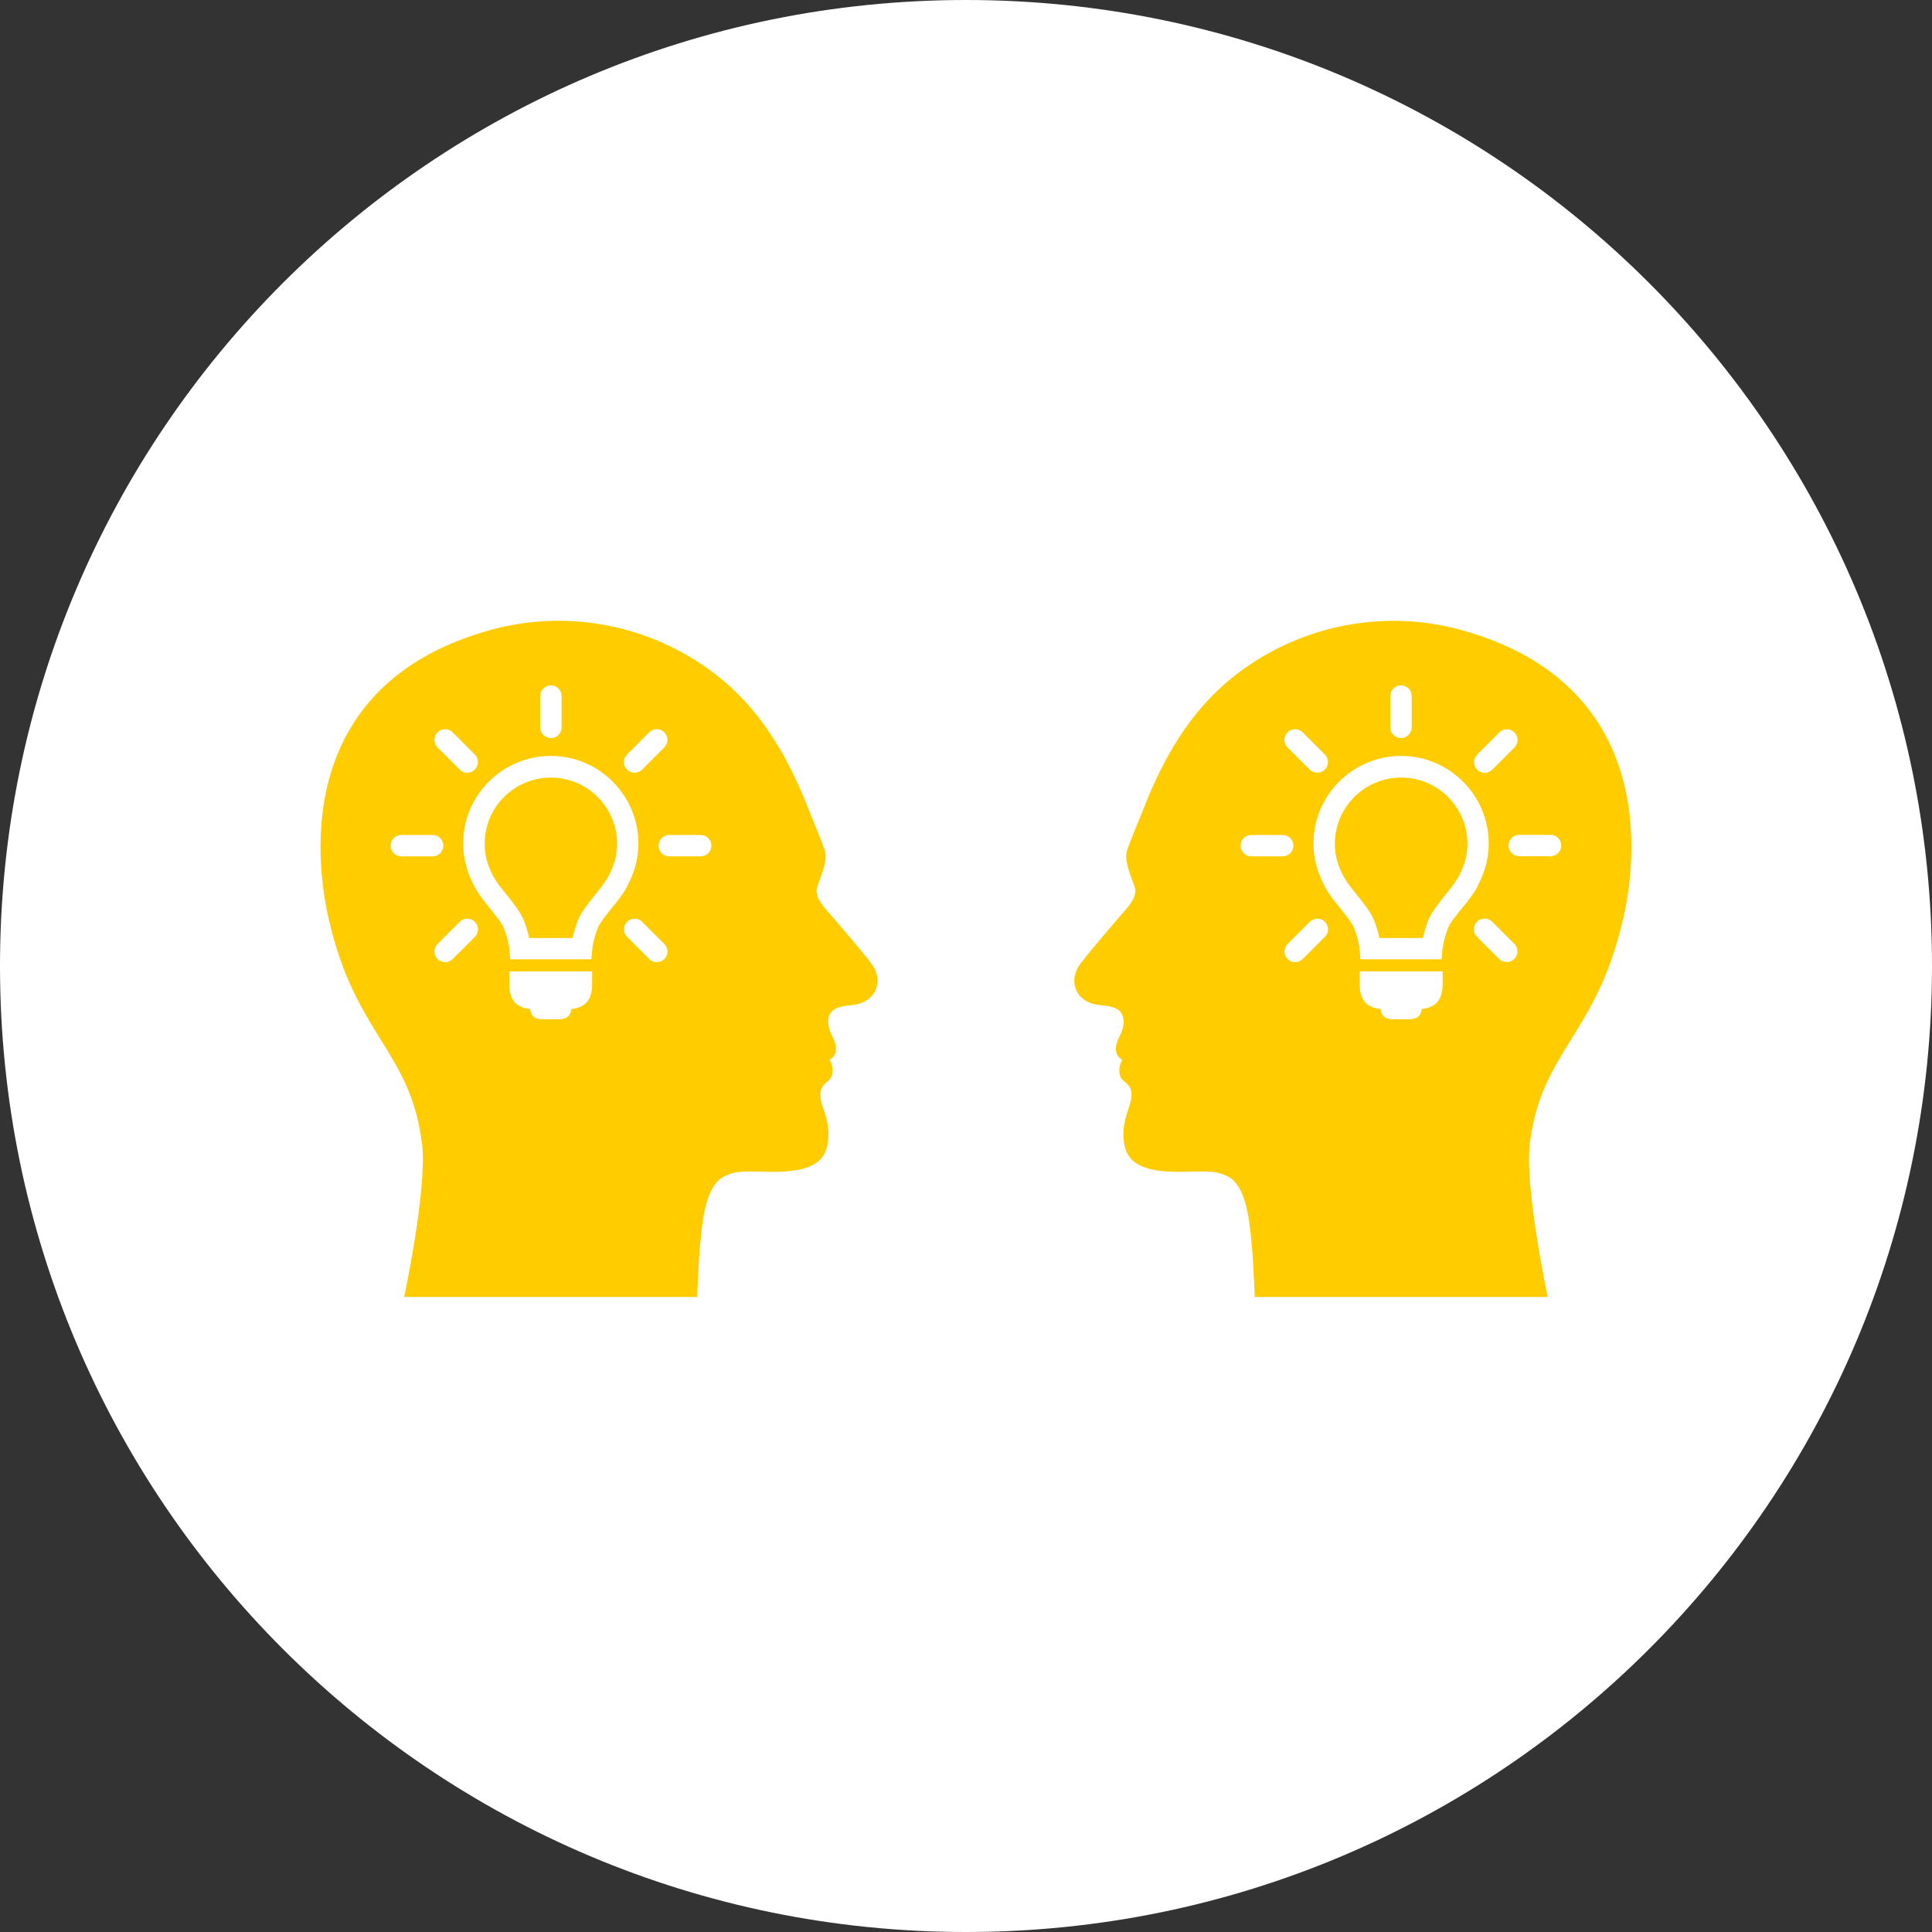
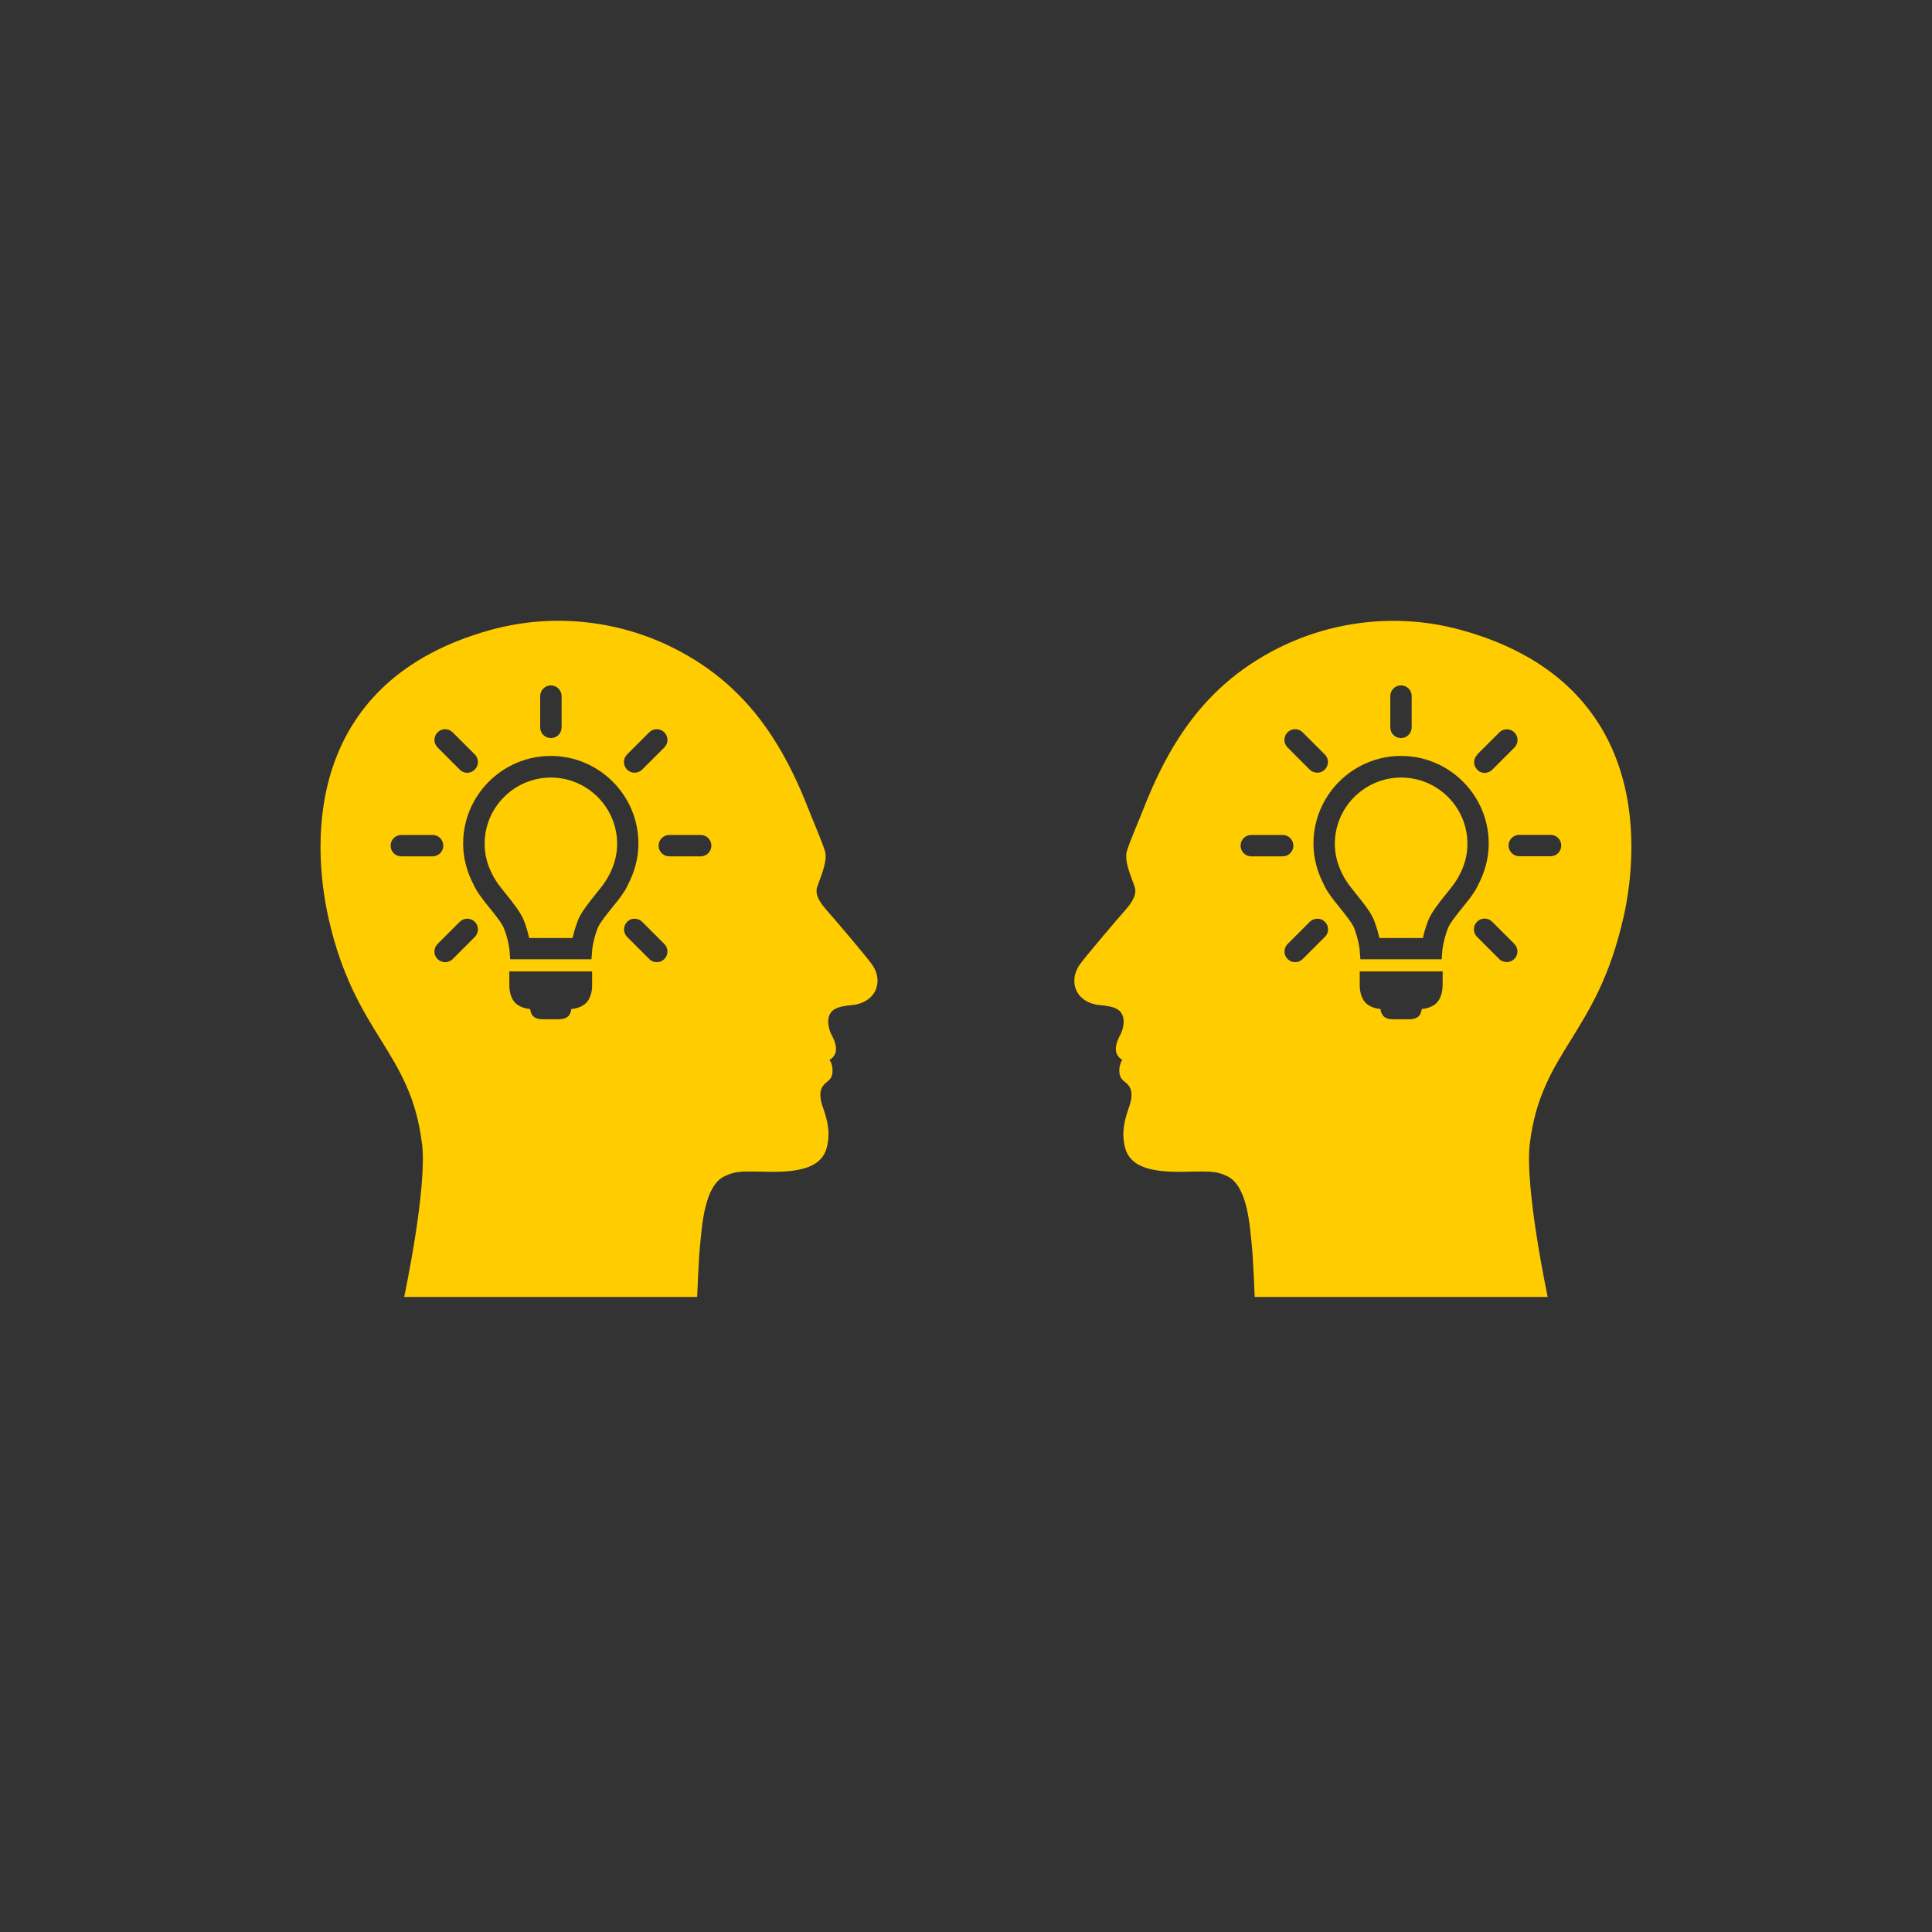
<svg xmlns="http://www.w3.org/2000/svg" width="90" height="90" viewBox="0 0 90 90" fill="none">
  <rect x="0" y="0" width="90" height="90" fill="#333333" stroke="none" />
-   <path d="M45 90C69.853 90 90 69.853 90 45C90 20.147 69.853 0 45 0C20.147 0 0 20.147 0 45C0 69.853 20.147 90 45 90Z" fill="white" />
  <g clip-path="url(#clip0_1195_1749)">
    <path d="M75.615 42.804C76.473 39.035 76.601 31.702 68.072 29.35C65.109 28.528 61.935 28.903 59.245 30.346C57.35 31.363 55.984 32.718 54.921 34.362C54.269 35.368 53.74 36.477 53.267 37.679C53.036 38.275 52.687 39.055 52.502 39.62C52.312 40.185 52.872 41.186 52.888 41.463C52.903 41.741 52.744 42.028 52.41 42.408C52.076 42.783 50.664 44.442 50.325 44.899C49.724 45.715 50.12 46.727 51.255 46.824C51.517 46.85 51.825 46.881 52.056 47.019C52.436 47.245 52.379 47.779 52.225 48.129C52.169 48.262 51.67 49.022 52.282 49.371C52.282 49.371 52.066 49.679 52.169 50.085C52.225 50.311 52.415 50.383 52.554 50.542C52.816 50.845 52.697 51.282 52.579 51.62C52.42 52.077 52.297 52.545 52.338 53.032C52.359 53.289 52.41 53.551 52.538 53.777C52.857 54.342 53.622 54.599 54.977 54.588C56.251 54.578 56.58 54.511 57.165 54.789C58.12 55.241 58.218 57.105 58.31 57.972C58.382 58.65 58.449 60.417 58.449 60.417H72.098C72.098 60.417 71.014 55.323 71.266 53.264C71.795 48.945 74.377 48.231 75.61 42.804H75.615ZM68.811 35.152L69.843 34.12C70.038 33.925 70.352 33.925 70.547 34.12C70.742 34.315 70.742 34.629 70.547 34.824L69.515 35.856C69.417 35.953 69.289 36.005 69.165 36.005C69.042 36.005 68.909 35.959 68.816 35.856C68.621 35.661 68.621 35.348 68.816 35.158L68.811 35.152ZM64.765 32.426C64.765 32.154 64.986 31.928 65.263 31.928C65.54 31.928 65.761 32.148 65.761 32.426V33.884C65.761 34.161 65.535 34.382 65.263 34.382C64.991 34.382 64.765 34.161 64.765 33.884V32.426ZM59.979 34.115C60.174 33.92 60.487 33.92 60.682 34.115L61.715 35.147C61.91 35.342 61.91 35.656 61.715 35.851C61.617 35.948 61.489 35.995 61.365 35.995C61.242 35.995 61.109 35.948 61.011 35.851L59.979 34.819C59.784 34.623 59.784 34.31 59.979 34.115ZM58.289 39.892C58.017 39.892 57.791 39.671 57.791 39.394C57.791 39.117 58.012 38.896 58.289 38.896H59.753C60.025 38.896 60.251 39.117 60.251 39.394C60.251 39.671 60.025 39.892 59.753 39.892H58.289ZM61.715 43.646L60.682 44.678C60.585 44.775 60.456 44.822 60.333 44.822C60.21 44.822 60.082 44.775 59.984 44.678C59.789 44.483 59.789 44.169 59.984 43.974L61.016 42.942C61.211 42.747 61.525 42.747 61.72 42.942C61.915 43.137 61.915 43.451 61.72 43.646H61.715ZM67.199 45.926C67.199 46.033 67.178 46.419 66.963 46.675C66.767 46.907 66.454 46.983 66.228 47.004C66.218 47.086 66.192 47.215 66.115 47.312C65.987 47.461 65.756 47.482 65.663 47.482H64.878V47.235V47.482C64.785 47.482 64.554 47.466 64.426 47.312C64.344 47.215 64.318 47.091 64.313 47.004C64.087 46.983 63.774 46.907 63.579 46.675C63.363 46.419 63.342 46.039 63.342 45.926V45.253H67.204V45.926H67.199ZM68.154 42.244C67.882 42.583 67.538 43.004 67.45 43.24C67.235 43.805 67.199 44.226 67.194 44.231L67.158 44.688H66.701H65.268H63.373L63.337 44.231C63.337 44.231 63.296 43.805 63.086 43.24C62.993 43.004 62.654 42.583 62.382 42.244C62.3 42.141 62.218 42.044 62.146 41.951C62.033 41.802 61.935 41.669 61.864 41.556C61.848 41.535 61.838 41.515 61.822 41.494C61.792 41.443 61.761 41.392 61.735 41.34C61.709 41.294 61.694 41.263 61.694 41.263C61.694 41.263 61.694 41.258 61.694 41.253C61.355 40.611 61.186 39.969 61.186 39.296C61.186 37.047 63.019 35.214 65.268 35.214C67.517 35.214 69.35 37.047 69.35 39.296C69.35 39.969 69.181 40.611 68.842 41.253C68.842 41.253 68.842 41.258 68.842 41.263C68.842 41.263 68.827 41.294 68.801 41.34C68.775 41.392 68.744 41.443 68.714 41.494C68.698 41.515 68.688 41.535 68.672 41.556C68.601 41.669 68.508 41.802 68.39 41.951C68.313 42.044 68.236 42.141 68.154 42.244ZM70.542 44.673C70.444 44.77 70.316 44.816 70.187 44.816C70.059 44.816 69.931 44.77 69.838 44.673L68.806 43.641C68.611 43.446 68.611 43.132 68.806 42.937C69.001 42.742 69.314 42.742 69.51 42.937L70.542 43.969C70.737 44.164 70.737 44.478 70.542 44.673ZM70.773 39.887C70.501 39.887 70.275 39.666 70.275 39.389C70.275 39.111 70.495 38.891 70.773 38.891H72.231C72.508 38.891 72.729 39.111 72.729 39.389C72.729 39.666 72.508 39.887 72.231 39.887H70.773Z" fill="#FFCC00" />
    <path d="M65.273 36.221C63.568 36.221 62.182 37.607 62.182 39.307C62.182 39.841 62.32 40.344 62.608 40.862C62.654 40.945 62.762 41.124 62.931 41.34C63.003 41.427 63.075 41.525 63.157 41.623C63.507 42.059 63.871 42.506 64.015 42.891C64.133 43.204 64.21 43.481 64.256 43.697H66.284C66.331 43.481 66.408 43.199 66.526 42.891C66.675 42.506 67.034 42.059 67.383 41.623C67.466 41.525 67.537 41.427 67.609 41.34C67.779 41.124 67.887 40.945 67.933 40.862C68.225 40.339 68.359 39.841 68.359 39.307C68.359 37.602 66.973 36.221 65.268 36.221H65.273Z" fill="#FFCC00" />
    <path d="M19.66 53.264C19.916 55.323 18.828 60.417 18.828 60.417H32.477C32.477 60.417 32.543 58.65 32.615 57.972C32.708 57.105 32.805 55.235 33.76 54.789C34.346 54.511 34.674 54.578 35.948 54.588C37.304 54.599 38.069 54.342 38.387 53.777C38.515 53.551 38.562 53.289 38.587 53.032C38.628 52.545 38.51 52.083 38.346 51.62C38.228 51.281 38.11 50.845 38.372 50.542C38.51 50.383 38.705 50.311 38.757 50.085C38.859 49.679 38.644 49.371 38.644 49.371C39.255 49.022 38.757 48.262 38.7 48.129C38.546 47.774 38.49 47.245 38.87 47.019C39.101 46.881 39.409 46.85 39.671 46.824C40.8 46.721 41.201 45.715 40.6 44.899C40.261 44.437 38.849 42.783 38.515 42.408C38.182 42.028 38.023 41.741 38.038 41.463C38.053 41.186 38.613 40.185 38.423 39.62C38.233 39.055 37.889 38.275 37.658 37.679C37.185 36.472 36.651 35.363 36.004 34.362C34.941 32.718 33.576 31.363 31.681 30.346C28.99 28.898 25.822 28.528 22.854 29.345C14.33 31.702 14.458 39.029 15.31 42.803C16.548 48.236 19.126 48.945 19.655 53.264H19.66ZM22.114 35.851C22.017 35.948 21.893 36 21.765 36C21.637 36 21.513 35.953 21.416 35.851L20.384 34.819C20.189 34.623 20.189 34.31 20.384 34.115C20.579 33.92 20.892 33.92 21.087 34.115L22.119 35.147C22.314 35.342 22.314 35.656 22.119 35.846L22.114 35.851ZM26.161 33.884C26.161 34.161 25.94 34.382 25.663 34.382C25.385 34.382 25.164 34.161 25.164 33.884V32.426C25.164 32.154 25.39 31.928 25.663 31.928C25.935 31.928 26.161 32.148 26.161 32.426V33.884ZM30.946 34.819L29.914 35.851C29.817 35.948 29.688 35.995 29.56 35.995C29.432 35.995 29.308 35.948 29.211 35.851C29.016 35.656 29.016 35.342 29.211 35.147L30.243 34.115C30.438 33.92 30.751 33.92 30.946 34.115C31.142 34.31 31.142 34.623 30.946 34.819ZM31.177 39.892C30.905 39.892 30.679 39.671 30.679 39.394C30.679 39.122 30.905 38.896 31.177 38.896H32.641C32.913 38.896 33.139 39.117 33.139 39.394C33.139 39.666 32.918 39.892 32.641 39.892H31.177ZM29.211 42.942C29.406 42.747 29.719 42.747 29.914 42.942L30.946 43.974C31.142 44.169 31.142 44.483 30.946 44.678C30.849 44.775 30.721 44.822 30.597 44.822C30.474 44.822 30.34 44.775 30.248 44.678L29.216 43.646C29.021 43.451 29.021 43.137 29.216 42.942H29.211ZM23.727 45.253H25.159H26.15H27.583V45.751V45.926C27.583 46.033 27.562 46.419 27.347 46.675C27.152 46.906 26.838 46.983 26.613 47.004C26.607 47.086 26.576 47.215 26.5 47.312C26.371 47.461 26.14 47.481 26.048 47.481V47.235V47.481H25.904H25.262C25.17 47.481 24.939 47.466 24.81 47.312C24.733 47.215 24.707 47.091 24.697 47.004C24.476 46.983 24.158 46.906 23.963 46.675C23.747 46.419 23.727 46.039 23.727 45.926V45.253ZM22.535 41.951C22.422 41.802 22.325 41.669 22.253 41.556C22.238 41.535 22.227 41.515 22.212 41.494C22.181 41.443 22.15 41.391 22.125 41.34C22.099 41.294 22.083 41.263 22.083 41.263C22.083 41.263 22.083 41.258 22.083 41.253C21.744 40.611 21.575 39.969 21.575 39.296C21.575 37.047 23.408 35.214 25.657 35.214C27.907 35.214 29.74 37.047 29.74 39.296C29.74 39.969 29.57 40.611 29.231 41.253C29.231 41.253 29.231 41.258 29.231 41.263C29.231 41.263 29.216 41.294 29.19 41.34C29.16 41.391 29.134 41.443 29.103 41.494C29.093 41.515 29.077 41.535 29.062 41.556C28.99 41.669 28.898 41.802 28.779 41.951C28.708 42.044 28.625 42.141 28.543 42.244C28.271 42.583 27.932 43.004 27.84 43.24C27.624 43.805 27.588 44.226 27.588 44.231L27.552 44.688H25.657H24.225H23.768L23.732 44.236C23.732 44.236 23.696 43.81 23.475 43.245C23.388 43.009 23.044 42.588 22.771 42.249C22.689 42.146 22.612 42.049 22.535 41.956V41.951ZM20.384 43.974L21.416 42.942C21.611 42.747 21.924 42.747 22.119 42.942C22.314 43.132 22.314 43.451 22.119 43.646L21.087 44.678C20.99 44.775 20.861 44.822 20.738 44.822C20.615 44.822 20.486 44.775 20.384 44.678C20.189 44.483 20.189 44.169 20.384 43.974ZM18.694 39.892C18.417 39.892 18.196 39.671 18.196 39.394C18.196 39.122 18.417 38.896 18.694 38.896H20.153C20.425 38.896 20.651 39.117 20.651 39.394C20.651 39.671 20.43 39.892 20.153 39.892H18.694Z" fill="#FFCC00" />
    <path d="M25.657 36.221C27.362 36.221 28.748 37.607 28.748 39.307C28.748 39.841 28.61 40.344 28.322 40.862C28.276 40.945 28.168 41.124 27.999 41.34C27.927 41.427 27.855 41.525 27.773 41.623C27.424 42.059 27.059 42.506 26.915 42.891C26.797 43.204 26.72 43.481 26.674 43.697H25.662H24.651C24.605 43.481 24.527 43.199 24.409 42.891C24.261 42.506 23.901 42.059 23.552 41.623C23.47 41.525 23.398 41.427 23.326 41.34C23.156 41.124 23.049 40.945 23.002 40.862C22.71 40.339 22.576 39.841 22.576 39.307C22.576 37.602 23.963 36.221 25.667 36.221H25.657Z" fill="#FFCC00" />
  </g>
  <defs>
    <clipPath id="clip0_1195_1749">
      <rect width="61.071" height="31.493" fill="white" transform="translate(14.93 28.919)" />
    </clipPath>
  </defs>
</svg>